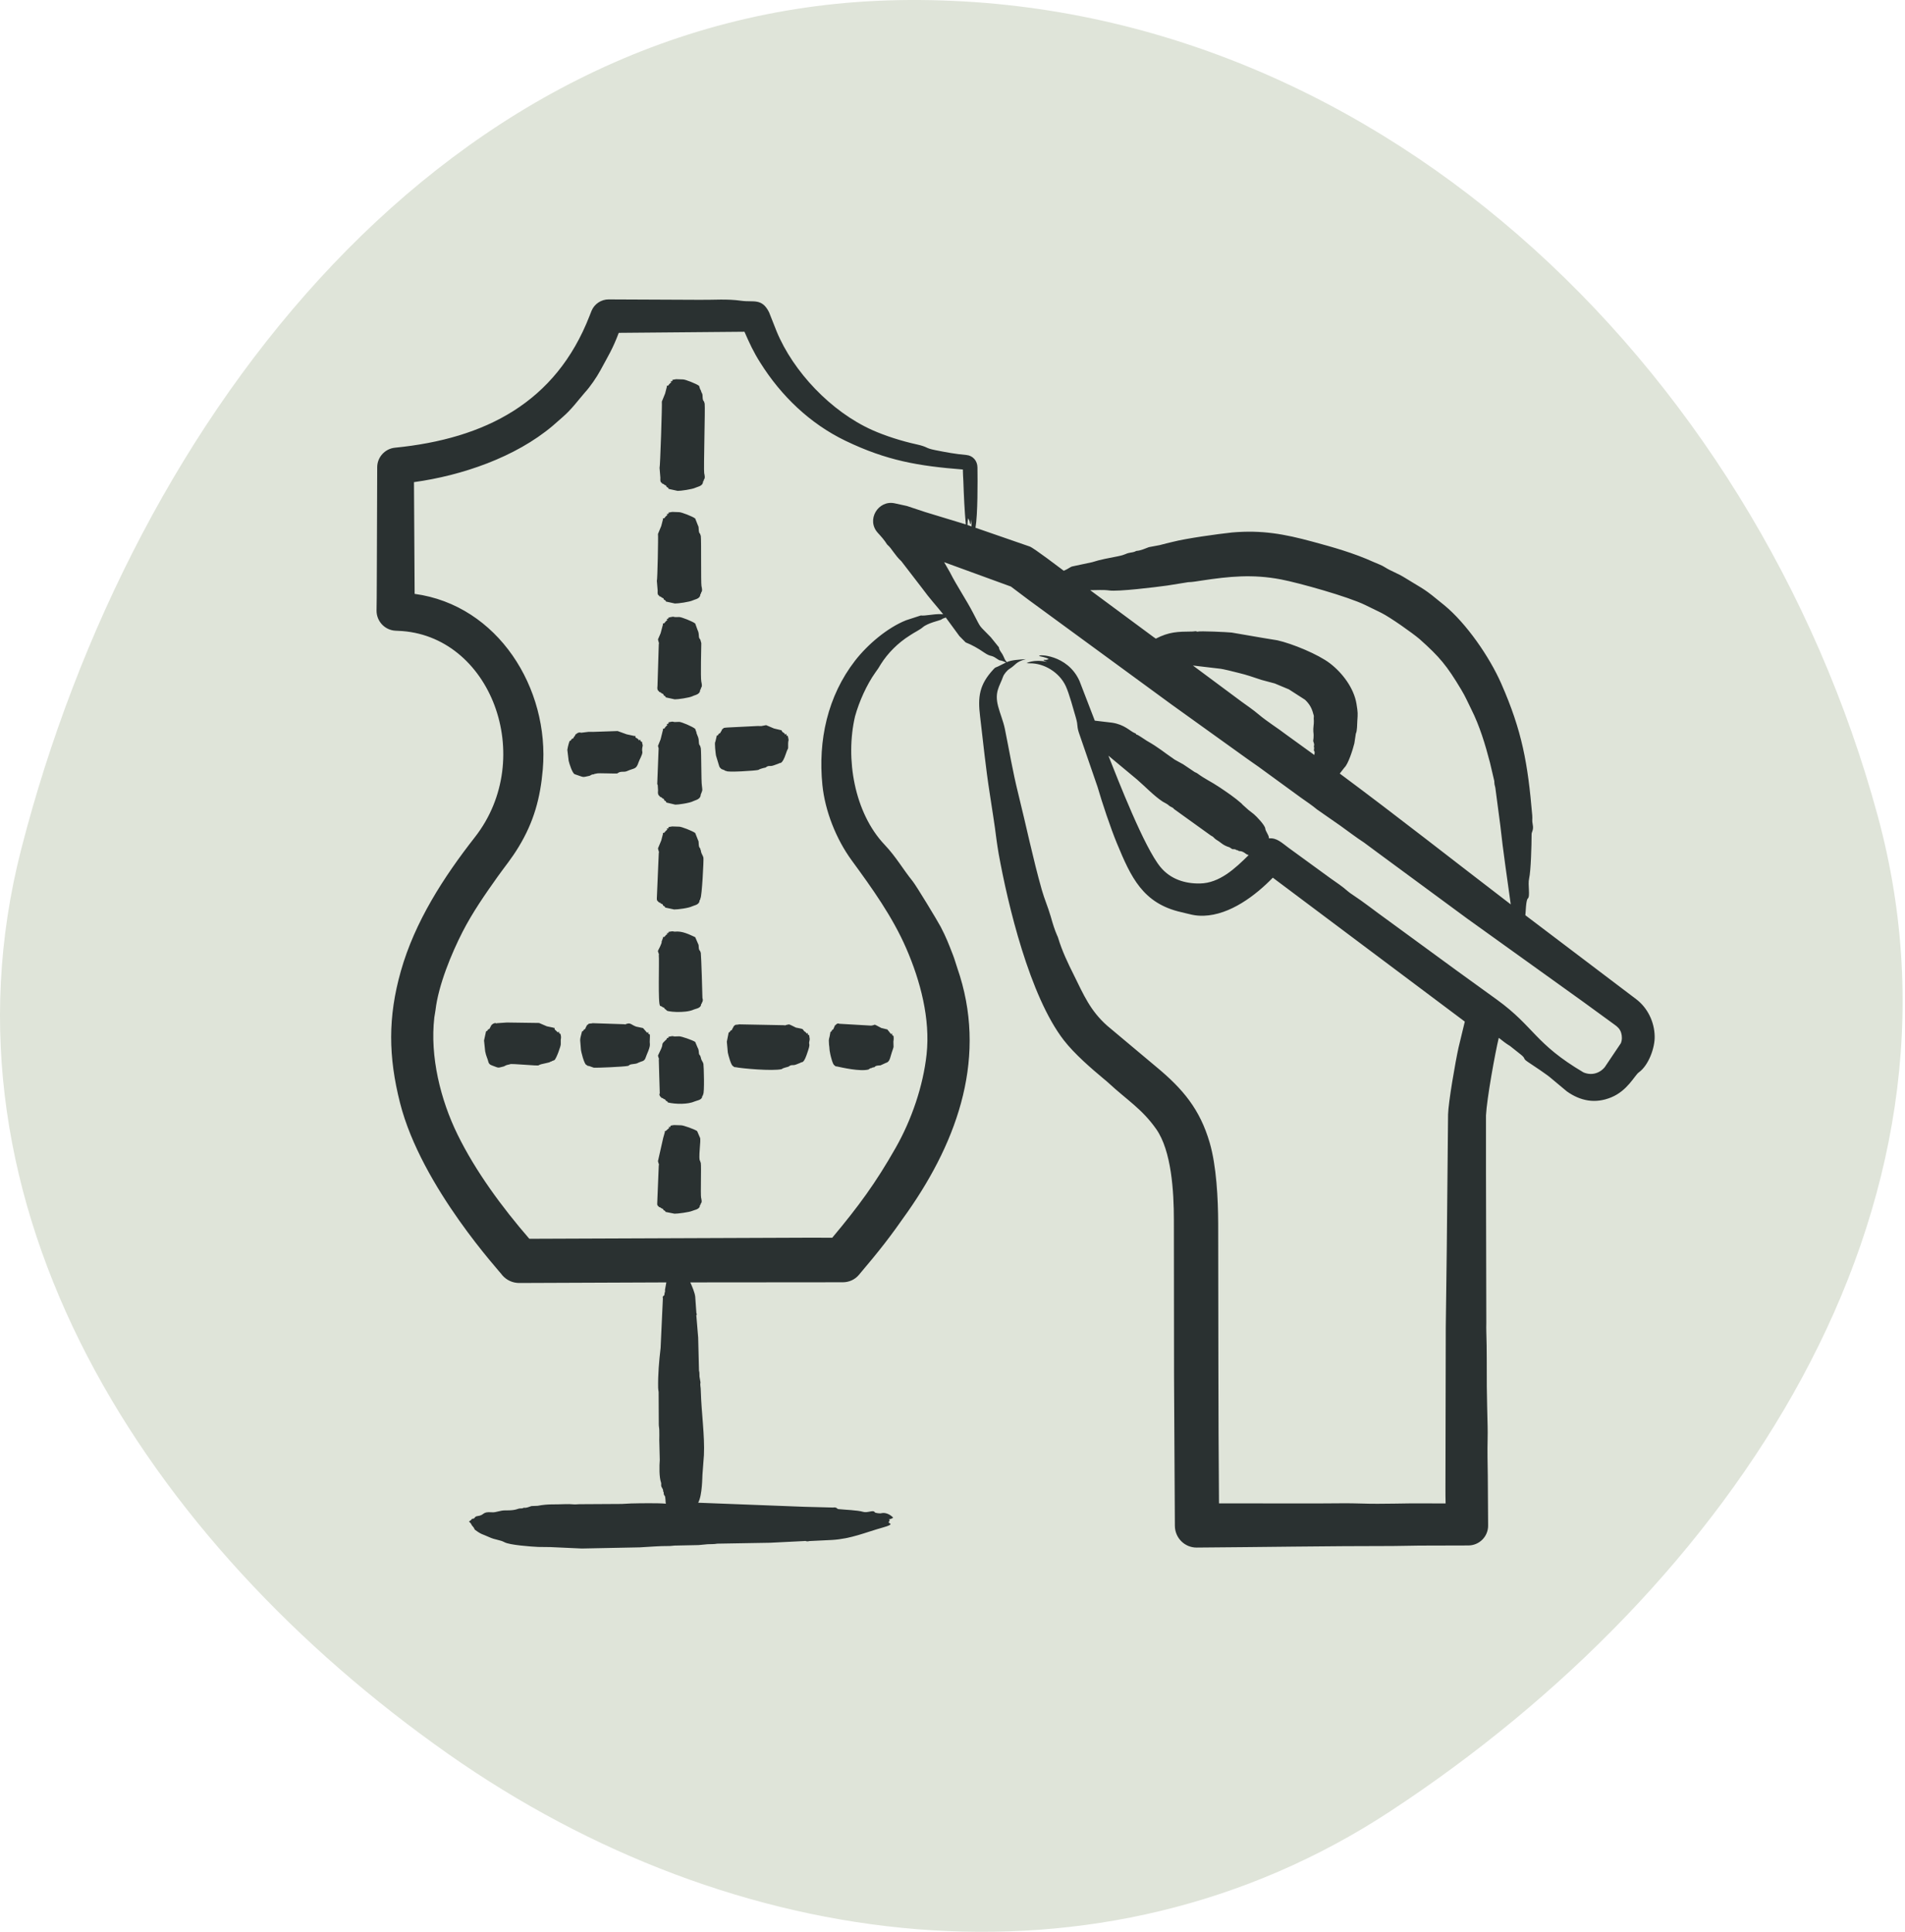
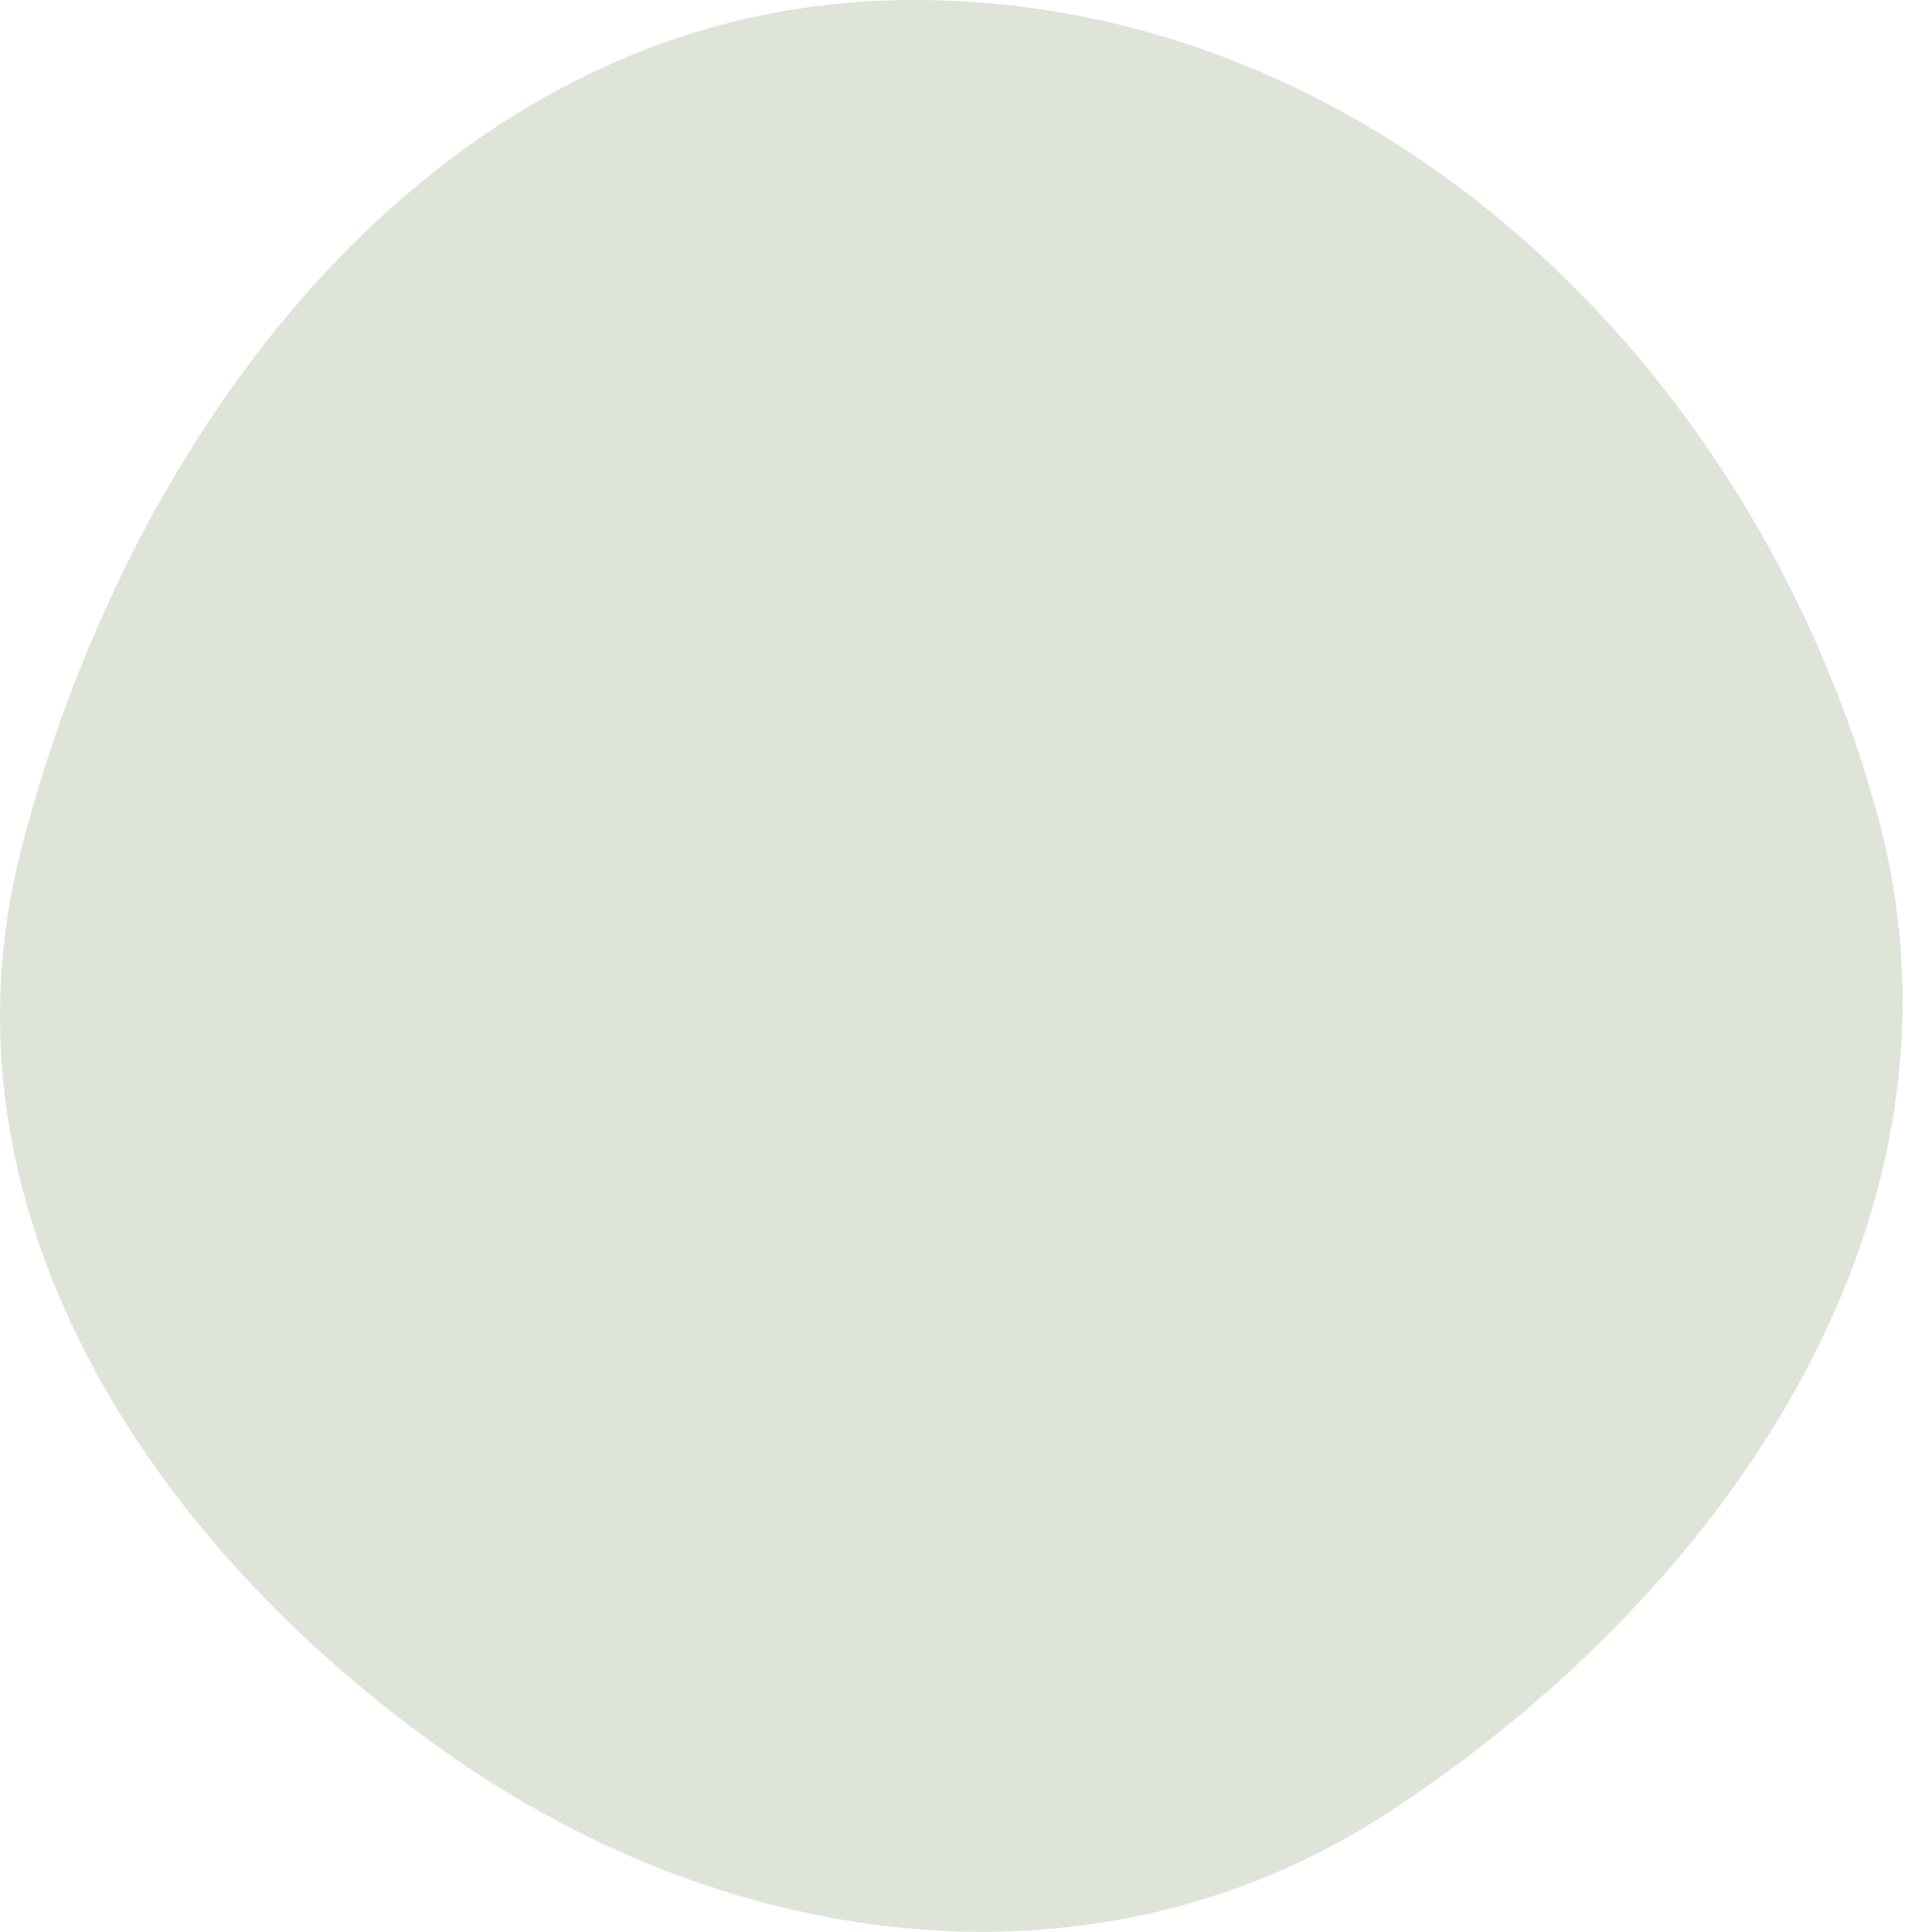
<svg xmlns="http://www.w3.org/2000/svg" fill="none" viewBox="0 0 498 505" height="505" width="498">
  <path fill="#DFE4D9" d="M234.87 0.036C357.641 -2.157 458.699 94.793 490.881 213.291C518.859 316.312 452.691 414.866 363.432 473.424C287.416 523.294 191.576 510.718 117.187 458.45C38.331 403.043 -18.419 315.31 5.545 221.961C34.788 108.05 117.284 2.137 234.87 0.036Z" clip-rule="evenodd" fill-rule="evenodd" />
-   <path fill="#2A3131" d="M183.382 153.184C183.202 152.338 183.357 141.158 183.202 140.094C183.202 139.822 182.914 139.763 183.115 139.669C183.115 139.643 183.072 139.622 183.072 139.6C182.447 139.132 182.823 137.845 182.471 137.378L181.742 135.525C181.056 134.977 178.105 133.848 177.538 133.866L175.736 133.801C174.054 134.036 175.078 134.081 174.707 134.303L174.235 134.397C174.717 134.71 174.372 134.541 173.849 135.186C173.847 135.189 173.782 135.45 173.549 135.47C173.035 135.511 173.334 135.586 173.334 135.667L172.862 137.481L172.005 139.562C172.112 140.179 171.868 151.73 171.713 151.833L171.928 154.407C171.938 154.555 171.751 155.534 172.356 155.715C172.356 155.763 172.27 155.809 172.399 155.852C172.571 155.925 172.957 155.999 172.828 156.071C173.268 156.39 173.515 156.28 173.515 156.633C173.515 156.845 174.073 156.785 174.073 157.225L176.432 157.74C177.136 157.77 180.318 157.336 181.151 156.904C181.68 156.629 183.081 156.531 183.081 155.304C183.081 155.303 183.296 155.251 183.296 154.846C183.707 154.475 183.475 153.65 183.382 153.184ZM183.331 178.118C183.107 177.017 183.331 168.891 183.331 168.105L183.073 167.157C182.421 166.603 182.948 165.806 182.344 164.635L181.743 162.97C181.084 162.42 178.072 161.242 177.539 161.272C175.947 161.36 176.282 161.187 175.909 161.19C175.818 161.191 174.281 161.443 174.794 161.576L174.493 161.765C174.236 161.778 174.236 161.8 174.236 161.817C174.7 162.117 174.392 161.966 173.85 162.623C173.845 162.629 173.783 162.894 173.55 162.919C173.032 162.974 173.335 163.03 173.335 163.117L172.692 165.523L172.005 167.119C172.111 167.724 172.373 168.18 172.22 168.282L171.878 179.375C171.88 179.404 171.643 180.386 172.307 180.718C172.307 180.765 172.221 180.812 172.35 180.85C172.521 180.932 172.907 181.009 172.779 181.082C173.222 181.414 173.465 181.287 173.465 181.657C173.465 181.871 174.023 181.817 174.023 182.271L176.382 182.79C177.076 182.819 180.287 182.384 181.1 181.94C181.659 181.635 183.031 181.552 183.031 180.298C183.031 180.289 183.245 180.237 183.245 179.821C183.654 179.414 183.428 178.616 183.331 178.118ZM184.09 123.679C183.903 122.797 184.372 106.59 184.214 105.5C184.214 105.21 183.926 105.166 184.128 105.058C184.128 105.041 184.085 105.02 184.085 104.998C183.428 104.439 183.869 103.258 183.484 102.737C183.278 102.457 183.245 101.867 183.055 101.806L182.755 100.854C182.074 100.309 179.082 99.143 178.551 99.173L176.749 99.112C175.11 99.31 176.072 99.42 175.72 99.618L175.248 99.713C175.334 99.768 175.419 99.82 175.419 99.875C175.602 100.04 175.415 99.83 174.862 100.515C174.861 100.516 174.801 100.775 174.562 100.806C174.042 100.875 174.347 100.899 174.347 101.004L173.875 102.844L173.018 104.959C173.124 105.569 172.575 122.204 172.422 122.305L172.636 124.918C172.647 125.071 172.462 126.067 173.065 126.247C173.065 126.295 172.979 126.342 173.108 126.385C173.279 126.466 173.666 126.535 173.537 126.612C173.99 126.929 174.223 126.832 174.223 127.178C174.223 127.383 174.781 127.337 174.781 127.783L177.141 128.301C177.836 128.331 181.01 127.897 181.859 127.456C182.387 127.182 183.79 127.07 183.79 125.835C183.79 125.819 184.004 125.776 184.004 125.363C184.417 124.995 184.182 124.144 184.09 123.679ZM206.029 192.728C205.982 192.497 205.933 192.127 205.772 192.342C205.729 192.371 205.729 192.359 205.729 192.342C205.686 192.312 205.643 192.265 205.6 192.23C205.6 191.284 205.329 192.26 205.214 191.96C204.935 191.238 204.687 191.787 204.27 190.828C204.27 190.858 204.227 190.867 204.227 190.858L202.339 190.407L200.28 189.536L199.036 189.772L198.007 189.76L190.13 190.152C188.858 190.28 189.379 190.194 188.928 190.538C188.885 190.564 188.842 190.473 188.8 190.594C188.363 191.687 188.485 190.896 188.371 191.439C188.328 191.537 188.328 191.559 188.285 191.576C188.285 191.606 188.242 191.598 188.242 191.61C187.293 192.087 188.217 192.018 187.384 192.267L186.998 193.906C186.725 193.959 187.086 197.052 187.17 197.479L188.027 200.302C188.123 200.646 188.629 201.013 188.629 201.022L189.401 201.314C189.446 201.502 189.756 201.462 189.873 201.503C189.873 201.94 197.63 201.438 198.265 201.235V201.222C198.94 200.817 200.153 200.625 200.153 200.608C201.046 199.894 201.146 200.462 202.298 200.033L203.542 199.587C203.868 199.187 204.392 200.22 205.515 196.812C206.124 194.963 206.03 196.441 206.03 194.376C206.029 193.3 206.297 193.879 206.029 192.728ZM211.582 270.92C211.538 270.715 211.495 270.578 211.495 270.539C211.147 270.313 211.427 271.018 211.11 269.977C210.481 270.386 211.285 270.238 210.337 269.574C210.337 269.553 210.294 269.634 210.251 269.565C209.709 268.757 209.928 268.993 208.149 268.6C208.149 268.609 208.106 268.613 208.106 268.6C206.057 267.633 206.58 267.653 205.447 267.926C205.361 267.857 205.232 268.162 205.104 267.965L193.141 267.736C193.098 267.744 193.055 267.822 193.012 267.787C192.068 267.896 192.298 267.782 191.896 268.173C191.896 268.202 191.853 268.104 191.81 268.228C191.576 268.832 191.338 268.933 191.338 269.215C190.981 269.429 191 269.237 190.823 269.674L190.48 269.901L190.008 272.264L190.265 275.113C190.386 275.734 191.098 278.435 191.595 278.622C191.595 278.63 191.638 278.643 191.638 278.656C192.08 278.95 191.757 278.897 192.324 278.935C193.779 279.251 202.011 280.022 204.417 279.425C204.417 279.211 205.914 278.861 205.918 278.859C206.122 278.637 206.132 279.013 206.132 278.799C207.013 278.093 207.116 278.633 208.148 278.224L209.264 277.778C209.543 277.417 209.955 278.222 210.808 275.873C212.191 272.064 211.23 273.556 211.622 271.952C211.756 271.543 211.582 271.24 211.582 270.92ZM325.703 223.167C324.465 222.198 324.061 222.584 323.772 222.377C323.277 222.023 323.331 222.288 323.215 222.197C323 221.896 322.528 221.978 322.143 221.939L321.413 221.463C319.639 220.927 319.256 220.245 318.153 219.601C317.767 219.374 317.423 219.069 317.124 218.744C316.952 218.58 316.695 218.508 316.523 218.375L306.914 211.468C306.613 210.988 305.97 210.924 305.584 210.542C305.163 210.115 304.324 209.774 303.954 209.529C301.674 208.025 299.463 205.674 297.262 203.764L289.755 197.514C292.31 203.947 299.14 221.545 303.396 226.662C306.008 229.803 309.776 230.987 313.691 230.918C318.829 230.826 322.879 226.997 326.431 223.492C326.132 223.424 325.918 223.321 325.703 223.167ZM423.807 269.984C424.064 270.846 424.064 271.824 423.721 272.669L419.517 278.919C418.101 280.629 415.951 281.149 413.941 280.292C401.205 272.771 401.127 268.41 391.377 261.327L380.824 253.7L362.55 240.342C359.504 238.171 356.588 235.829 353.499 233.8C353.114 233.552 352.685 233.247 352.341 232.947C350.925 231.699 349.338 230.63 347.794 229.554L336.899 221.623C335.093 220.301 333.782 218.928 331.751 219.13C331.708 219.061 331.708 218.988 331.708 218.907C331.635 218.162 330.82 217.251 330.764 216.561C330.693 215.704 328.526 213.432 327.761 212.786L326.431 211.753L324.93 210.41C324.759 210.286 324.673 210.119 324.544 209.998C322.76 208.431 320.801 207.108 318.839 205.791C316.465 204.195 315.123 203.715 312.919 202.084C312.748 201.964 312.491 201.908 312.319 201.797L309.316 199.777L307.086 198.549C304.131 196.533 303.025 195.458 299.793 193.62C299.339 193.361 297.444 191.994 297.091 191.982C296.921 191.976 297.13 191.733 296.576 191.583C295.346 191.051 293.964 189.375 290.7 188.889L286.196 188.357L282.206 178.001C279.07 170.948 271.028 170.984 271.696 171.472C271.825 171.567 273.716 171.823 274.141 172.3C273.927 172.335 273.669 172.404 273.455 172.467C273.24 172.463 272.94 172.429 272.854 172.476C272.619 172.614 273.392 172.818 273.712 172.979C271.984 172.625 269.987 172.589 268.35 173.309C268.736 173.343 268.908 173.381 269.165 173.373C272.946 173.304 276.938 175.741 278.603 179.319C279.507 181.264 280.619 185.42 281.219 187.469C281.971 190.037 281.329 189.582 282.248 192.115L286.924 205.691C288.067 209.67 290.32 216.416 291.986 220.435C295.638 229.241 298.734 236.135 308.801 238.416C311.051 238.927 312.285 239.423 314.678 239.347C321.548 239.13 328.211 234.061 332.738 229.404L382.926 267.02L381.296 273.763C380.453 277.571 378.615 288.164 378.551 291.308L378.207 326.822L377.95 346.867L377.864 388.987C377.864 390.304 377.864 391.629 377.907 392.95C376.277 392.959 374.646 392.963 372.974 392.938C367.269 392.869 361.607 393.174 355.858 392.981C352.47 392.856 348.995 392.951 345.563 392.951L318.667 392.947C318.454 368.522 318.523 344.17 318.453 319.748C318.425 313.343 318.019 304.758 316.222 298.63C313.679 289.962 309.298 284.664 302.238 278.821L289.454 268.106C284.999 264.154 283.303 260.06 280.703 254.808C279.159 251.728 277.657 248.597 276.585 245.062C276.542 244.89 276.456 244.71 276.371 244.556C275.684 243.007 275.169 241.295 274.698 239.606C273.903 236.9 273.05 235.067 272.338 232.554C270.028 224.403 268.261 215.794 266.204 207.528C264.697 201.475 263.907 196.491 262.686 190.49C262.289 188.537 261.433 186.548 260.927 184.618C259.935 180.828 261.31 179.435 262.214 176.875C262.456 176.191 263.28 175.209 263.887 174.833C265.681 173.722 265.373 173.056 268.177 172.285C266.667 172.395 264.495 172.466 263.201 173.062C262.729 172.513 262.686 172.38 262.3 171.504C261.931 170.608 261.169 169.996 261.142 169.2L258.998 166.545C255.729 163.126 256.701 164.663 254.451 160.33C252.481 156.537 250.209 153.283 248.316 149.558L246.815 146.942L264.274 153.312L268.992 156.864L306.312 184.176L325.916 198.246C326.902 198.983 327.932 199.631 328.918 200.352L340.114 208.511C341.53 209.506 342.988 210.484 344.319 211.592L350.324 215.77C352.426 217.263 354.443 218.836 356.588 220.226L360.148 222.865L383.569 240.109L413.768 261.771L422.047 267.802C422.856 268.36 423.504 268.965 423.807 269.984ZM246.559 160.543C246.345 160.534 246.131 160.521 245.873 160.517C244.01 160.463 241.753 161.035 240.726 160.864L236.865 162.121C231.978 164.065 226.808 168.453 223.525 172.686C216.341 181.946 213.816 193.539 214.988 205.176C215.674 211.987 218.59 219.329 222.666 224.904C227.994 232.191 233.288 239.555 236.907 247.875C240.598 256.356 243.232 266.292 242.227 275.573C241.333 283.836 238.32 292.653 234.162 299.976C228.927 309.199 224.462 315.268 217.561 323.513L211.427 323.501L138.375 323.783C131.264 315.578 124.302 306.133 119.587 296.493C115.176 287.475 112.358 276.167 113.539 265.929L113.839 264.075C114.601 257.465 118.051 249.169 120.917 243.567C123.482 238.554 126.81 233.742 130.097 229.132C132.159 226.242 133.68 224.497 135.588 221.355C139.577 214.786 141.254 208.545 141.894 201.104C143.714 179.929 130.169 158.168 108.392 155.223L108.22 126.019C120.758 124.295 134.742 119.517 144.468 111.309L147.085 109.014C149.441 106.983 151.033 104.738 152.918 102.567C154.275 101.091 155.981 98.614 156.95 96.811C159.033 92.939 160.127 91.301 161.755 86.996L194.613 86.709C195.935 89.708 196.945 91.961 198.775 94.834C204.185 103.461 211.748 110.743 220.995 115.197C231.874 120.437 240.202 121.81 251.709 122.717C251.709 123.738 251.795 124.763 251.838 125.788C251.967 129.598 252.139 133.42 252.481 137.069L241.843 133.831L237.082 132.252L233.908 131.557C229.6 130.601 226.356 135.879 229.49 139.287C230.347 140.222 231.205 141.175 231.892 142.29C231.978 142.372 232.021 142.449 232.106 142.509C233.02 143.252 234.011 145.229 235.624 146.683L241.115 153.816C243.039 156.461 244.641 158.153 246.559 160.543ZM252.908 137.22C253.252 137.34 253.637 137.465 253.98 137.584C253.98 136.984 253.937 136.375 253.894 135.761C253.894 135.761 253.805 137.232 253.637 137.006C253.551 136.907 253.508 136.529 253.465 136.276C253.337 136.011 253.251 135.749 253.122 135.47C252.951 135.882 252.951 136.551 252.908 137.22ZM343.462 187.181C343.462 186.984 343.376 186.808 343.333 186.666C342.944 185.107 342.338 184.016 341.145 182.887L336.942 180.185L333.252 178.641L329.735 177.697C327.483 176.959 326.088 176.43 323.729 175.865C322.616 175.599 319.712 174.815 318.625 174.745L311.847 173.948L324.544 183.381C326.045 184.474 327.59 185.512 328.963 186.679C331.323 188.67 333.939 190.243 336.384 192.122L343.59 197.334C343.59 196.952 343.792 196.687 343.59 196.373C343.281 195.893 343.703 195.871 343.462 195.095C343.462 195.078 343.462 195.052 343.462 195.03C343.676 194.606 343.419 194.117 343.29 193.666C343.275 193.476 343.527 192.641 343.333 191.256C343.247 190.217 343.505 189.278 343.462 188.407C343.419 187.971 343.419 187.567 343.462 187.181ZM284.994 154.259C286.61 154.259 288.45 154.115 289.97 154.331C292.299 154.664 302.046 153.48 305.198 153.036L310.603 152.169C311.761 152.143 312.962 151.916 314.121 151.744C321.359 150.649 327.503 150.032 334.883 151.448C339.586 152.35 352.406 155.937 356.888 158.131L361.092 160.182C363.485 161.386 369.17 165.403 371.13 167.063C376.36 171.731 378.227 173.966 381.983 180.245C383.205 182.288 383.596 183.357 384.599 185.345C386.803 189.712 388.258 194.546 389.489 199.265L390.561 203.834C390.768 204.433 390.47 204.383 390.904 205.88L392.19 215.614C392.95 222.631 393.978 229.369 394.936 236.384C380.093 225.028 365.193 213.28 350.238 202.187L351.439 200.643C352.47 199.705 353.679 195.825 354.055 194.281L354.441 191.742C354.808 191.013 354.769 189.34 354.827 188.469C354.96 186.468 354.991 186.317 354.612 183.982C353.946 179.87 350.939 175.877 347.664 173.373C344.587 171.022 337.874 168.248 333.937 167.359L330.162 166.741L321.969 165.334C320.858 165.212 313.633 164.871 313.046 165.094C313.003 165.111 312.918 165.12 312.875 165.077C312.619 164.874 312.271 165.058 311.674 165.064C307.82 165.103 305.673 165.122 302.151 166.922C301.936 166.771 301.722 166.626 301.508 166.476L284.994 154.259ZM432.557 270.834C432.654 273.792 430.994 278.461 428.396 280.305C427.355 281.044 425.474 285.073 421.19 286.825C416.969 288.552 413.109 287.742 409.608 285.264L405.661 281.969C404.369 280.813 400.967 278.61 399.399 277.552C397.946 276.571 399.003 276.813 397.64 275.69L394.766 273.408C393.694 272.764 392.75 272.013 391.807 271.259C390.847 275.199 388.668 287.252 388.461 291.557V305.897L388.547 345.778C388.547 346.541 388.504 347.309 388.547 348.068C388.718 352.834 388.633 357.622 388.675 362.4C388.718 365.901 388.805 369.401 388.89 372.897C388.89 373.944 388.933 375.004 388.89 376.037C388.804 379.289 388.89 382.515 388.933 385.771L389.019 398.773C389.019 401.628 386.709 403.938 383.829 403.942L371.002 403.976C368.729 403.98 366.455 404.083 364.139 404.083C346.938 404.077 329.978 404.373 312.835 404.49C309.687 404.512 307.142 401.962 307.13 398.772L306.915 359.767L306.872 318.792C306.868 311.554 306.277 300.814 302.239 295.087C298.512 289.802 294.645 287.554 289.756 283.025C289.414 282.699 289.027 282.386 288.641 282.072C285.323 279.306 280.89 275.49 278.088 271.871C269.158 260.335 263.457 236.395 261.059 223.107C260.844 221.885 260.673 220.662 260.502 219.482C260.03 215.54 259.343 211.494 258.743 207.458C257.626 200.309 257.055 194.236 256.212 187.241C255.6 182.165 255.957 178.974 259.73 174.92C259.901 174.719 260.159 174.487 260.287 174.453C261.017 174.204 261.96 173.629 262.99 173.157C261.005 172.222 261.766 172.996 260.587 172.171C258.909 170.997 259.218 171.869 257.241 170.537C255.697 169.464 254.067 168.546 252.437 167.907L250.807 166.26L247.246 161.4C246.732 161.554 246.303 161.739 246.002 161.978C245.788 162.128 242.478 162.848 241.241 163.943C240.383 164.673 239.096 165.239 237.852 166.084C234.678 168.074 232.061 170.747 230.259 173.608C229.873 174.299 229.358 175.084 228.843 175.761C226.588 178.923 224.597 183.355 223.524 187.232C220.942 198.238 223.316 212.417 231.245 220.78C234.281 223.983 236.007 227.144 238.581 230.32C239.513 231.471 245.109 240.707 245.916 242.249C247.367 245.024 248.02 246.777 249.133 249.636C249.562 250.722 249.863 251.884 250.249 252.991C258.2 275.815 250.603 297.7 237.294 316.722C232.556 323.493 230.162 326.551 224.554 333.194C223.441 334.513 221.906 335.149 220.307 335.15L180.457 335.184C180.917 336.197 181.623 337.847 181.743 338.899L182.044 343.154C182.317 343.868 181.888 343.718 182.044 343.939L182.516 349.619L182.73 358.232C182.902 358.752 182.816 359.279 182.859 359.798L183.117 361.295C182.967 362.14 183.203 362.405 183.203 363.616C183.357 369.168 184.259 375.344 184.018 380.325L183.632 385.472C183.586 385.696 183.631 390.758 182.517 392.769L210.185 393.833L217.778 394.03C218.765 393.858 218.789 394.393 219.151 394.433C220.915 394.629 224.173 394.703 225.671 395.162C226.744 395.491 228.309 394.592 228.63 395.21C228.81 395.555 230.2 395.554 230.218 395.549C231.439 395.2 232.636 395.803 233.478 396.643C233.292 396.913 232.679 397.06 232.363 397.149C232.873 397.456 232.299 397.539 232.32 397.934C232.333 398.188 234.067 398.334 230.861 399.229C226.146 400.546 222.556 402.196 217.52 402.502L211.644 402.789C210.586 403.027 210.735 402.667 210.356 402.785L201.263 403.235L187.493 403.471C186.678 403.634 185.819 403.57 185.005 403.617L182.603 403.841L176.34 403.974C175.954 403.978 175.568 404.08 175.139 404.08C171.87 404.074 170.335 404.287 167.246 404.437L152.102 404.739L143.866 404.365L140.692 404.327C138.774 404.238 133.229 403.83 131.898 403.104C130.7 402.451 129.433 402.493 127.866 401.762C126.033 400.907 125.955 401.181 124.134 399.818C123.991 399.712 124.115 399.486 123.361 398.69C123.273 398.597 123.203 398.165 122.589 397.681C123.7 396.997 123.118 396.988 123.576 396.961C124.246 396.921 123.983 396.372 124.777 396.275C126.81 396.024 125.924 395.063 128.552 395.271C129.754 395.366 130.639 394.748 132.155 394.773C134.98 394.82 135.314 394.285 135.929 394.267C136.273 394.258 136.573 394.301 136.873 394.103C136.916 394.082 136.959 394.069 137.002 394.078C137.646 394.185 138.289 393.842 138.932 393.645L140.562 393.576C143.321 393.033 145.172 393.281 147.554 393.147C148.412 393.1 149.271 393.138 150.085 393.207C150.557 393.241 150.986 393.16 151.415 393.156L162.525 393.091C163.34 393.07 164.155 392.984 164.97 392.962C167.061 392.913 172.092 392.826 174.064 393.022C173.965 392.845 174.016 391.196 173.763 390.951C173.311 390.511 173.658 390.052 173.377 389.84C173.334 389.818 173.334 389.797 173.334 389.775C173.463 389.359 173.077 388.969 172.906 388.57C172.756 388.262 172.92 387.816 172.819 387.544C172.293 386.109 172.352 383.148 172.476 381.581L172.348 376.391C172.348 375.533 172.391 374.675 172.348 373.813C172.348 373.311 172.219 372.813 172.219 372.307L172.176 363.84C172.133 363.462 172.048 363.085 172.048 362.712C171.991 359.27 172.28 355.813 172.691 352.352L173.291 339.328C173.067 338.737 173.659 338.695 173.677 338.453C173.72 338.17 173.72 337.887 173.849 337.608C173.892 337.432 173.806 337.252 173.849 337.076L174.191 335.185L135.757 335.339C133.998 335.348 132.41 334.576 131.338 333.349C131.16 332.874 110.177 310.387 104.57 288.256C101.522 276.223 101.377 265.872 104.785 253.841C108.459 240.866 115.979 229.254 124.131 218.833C140.43 197.998 128.243 165.759 104.055 164.883L103.369 164.848C100.538 164.694 98.393 162.322 98.436 159.529C98.522 155.227 98.479 150.95 98.522 146.661L98.608 122.132C98.608 119.468 100.667 117.277 103.241 117.019C126.844 114.674 145.306 105.216 154.117 82.564L154.632 81.256C155.404 79.39 157.206 78.258 159.092 78.258L182.9 78.365C186.778 78.414 189.932 78.07 193.839 78.618C196.95 79.055 199.168 77.848 201.045 81.612L203.018 86.601C207.362 97.15 217.262 107.595 228.026 112.407C231.524 113.97 235.803 115.305 239.48 116.113C242.773 116.837 241.65 117.087 244.499 117.653C247.23 118.195 249.825 118.684 252.606 118.922C254.296 119.067 255.498 120.406 255.523 122.144C255.576 125.875 255.618 134.401 255.008 137.938L269.207 142.854C270.294 143.256 277.027 148.394 278.086 149.181C279.245 148.727 279.798 148.139 280.36 148.04L285.507 146.942C287.666 146.232 289.919 145.862 292.199 145.406C294.485 144.948 294.055 144.699 295.416 144.466C295.931 144.372 296.489 144.317 296.961 144.041C297.047 144.007 297.089 143.986 297.132 143.986C298.29 143.9 299.32 143.381 300.349 143.008L303.181 142.476C304.296 142.145 305.454 141.914 306.612 141.618C310.091 140.722 318.272 139.58 322.098 139.173C329.895 138.5 335.721 139.576 343.031 141.55C348.511 143.029 353.844 144.526 359.075 146.891C360.104 147.358 361.177 147.693 362.121 148.314C363.384 149.145 365.475 149.907 367.097 150.914C372.765 154.432 371.844 153.477 377.606 158.223C383.323 162.932 389.368 171.656 392.448 178.659C397.92 191.101 399.4 199.558 400.556 213.139C400.639 214.119 400.447 214.326 400.685 215.542C400.967 216.986 400.384 217.374 400.384 218.068C400.384 220.886 400.202 227.621 399.741 229.599C399.353 231.266 400.087 234.26 399.398 234.849C398.881 235.291 398.854 238.595 398.755 239.216L427.71 261.145C430.712 263.406 432.493 267.11 432.557 270.834ZM183.888 224.214C183.711 223.379 183.358 223.343 183.202 222.275C183.202 222.003 182.914 221.944 183.115 221.85C183.115 221.824 183.072 221.803 183.072 221.785C182.436 221.276 182.834 220.061 182.471 219.567L181.742 217.719C180.996 217.17 178.102 216.047 177.538 216.072L175.736 216.012C174.119 216.205 175.041 216.291 174.707 216.505L174.235 216.599C174.321 216.65 174.407 216.706 174.407 216.758C174.545 216.897 174.468 216.719 173.849 217.389C173.843 217.395 173.782 217.645 173.549 217.672C173.032 217.73 173.334 217.778 173.334 217.861L172.862 219.679L172.005 221.743C172.112 222.362 172.374 222.769 172.219 222.871L171.725 234.398C171.746 234.684 171.517 235.383 172.154 235.702C172.154 236.003 172.854 235.913 172.626 236.058C173.058 236.361 173.312 236.26 173.312 236.612C173.312 236.823 173.87 236.764 173.87 237.204L176.23 237.71C177.183 237.721 180.026 237.361 180.948 236.882C181.454 236.618 182.879 236.52 182.879 235.295C182.879 235.278 183.093 235.241 183.093 234.832C183.499 234.427 183.986 224.707 183.888 224.214ZM216.725 273.066C216.904 274.141 216.721 273.975 217.068 275.606C217.172 276.097 217.682 278.212 218.098 278.42C218.098 278.429 218.141 278.441 218.141 278.454C218.515 278.703 218.245 278.708 218.741 278.733C220.085 279.022 224.917 280.137 227.074 279.528V279.515C227.41 279.314 227.451 279.152 227.847 279.171C227.89 279.171 227.933 279.068 227.975 279.056L228.662 278.901C228.792 278.444 230.071 278.485 230.163 278.46L231.535 277.834C232.627 277.561 232.643 276.552 233.123 275.105C233.791 273.089 233.551 274.167 233.551 272.24C233.551 272.238 233.785 270.986 233.465 270.64H233.294C233.294 270.606 233.251 270.554 233.208 270.524C233.208 269.614 232.955 270.504 232.907 270.254L231.964 269.07L230.462 268.701C230.462 268.71 230.419 268.714 230.419 268.701C227.913 267.397 229.183 267.912 227.717 268.067L219.384 267.585C219.009 267.29 218.397 267.875 218.397 267.971C218.354 268.001 218.311 267.902 218.268 268.027L217.839 269.013C217.839 269.101 217.533 269.042 217.41 269.472C217.29 269.887 217.11 269.404 217.066 269.888C216.804 271.737 216.563 271.17 216.725 273.066ZM183.483 205.294C183.305 204.373 183.357 196.714 183.202 195.55C183.202 195.234 182.914 195.191 183.115 195.069C183.115 195.052 183.072 195.031 183.072 195.005C182.425 194.422 182.948 193.554 182.343 192.29L182.043 191.534C181.879 191.488 182.323 191.519 182.043 191.372L181.742 190.51C181.076 189.909 178.065 188.65 177.538 188.678L176.466 188.716C176.466 188.725 176.423 188.725 176.423 188.729L175.736 188.609C174.086 188.84 175.06 188.925 174.707 189.158L174.235 189.265C174.697 189.565 174.398 189.429 173.849 190.136C173.846 190.141 173.787 190.422 173.549 190.453C173.025 190.522 173.334 190.558 173.334 190.663L172.691 193.25L172.005 194.962L172.176 195.592L171.814 204.911C171.814 205.018 171.942 205.121 171.942 205.224L172.028 206.64C172.03 206.666 171.802 207.758 172.457 208.086C172.457 208.133 172.371 208.189 172.5 208.235C172.672 208.313 173.058 208.399 172.929 208.476C172.929 208.515 173.101 208.439 173.101 208.613C173.25 208.732 173.616 208.701 173.616 209.093C173.616 209.337 174.174 209.249 174.174 209.754L176.533 210.311C177.193 210.341 180.355 209.9 181.252 209.393C181.745 209.115 183.182 208.983 183.182 207.634C183.182 207.617 183.182 207.613 183.225 207.6C183.715 206.274 183.639 206.822 183.483 205.294ZM169.908 270.667C169.74 269.859 169.607 270.466 169.607 270.284C169.564 270.25 169.521 270.198 169.479 270.169C169.479 269.229 169.245 270.186 169.135 269.899L168.106 268.714L166.39 268.346C166.39 268.355 166.347 268.358 166.347 268.346C164.971 267.863 164.852 267.175 163.645 267.672C163.516 267.603 163.43 267.908 163.302 267.71L154.891 267.431C154.847 267.439 154.762 267.517 154.719 267.482C153.592 267.613 154.067 267.485 153.604 267.868C153.561 267.897 153.518 267.799 153.475 267.923L153.132 268.541L153.003 268.91C151.994 269.513 152.872 269.378 152.145 269.596C151.407 272.328 151.715 271.516 151.845 274.092C151.845 274.834 152.746 278.17 153.26 278.317C153.531 278.394 153.364 278.599 153.99 278.63C154.033 278.63 154.033 278.621 154.033 278.642L155.234 279.067C155.84 279.14 163.003 278.836 164.117 278.604C164.656 278.492 164.289 278.326 165.018 278.184C167.216 277.918 166.118 277.972 167.592 277.476C168.758 277.184 168.637 276.657 169.093 275.619C170.284 272.912 169.769 273.087 169.866 271.947L169.908 270.667ZM146.593 270.566C146.512 270.172 146.354 269.977 146.293 270.184C146.293 270.21 146.293 270.197 146.293 270.184C146.25 270.15 146.207 270.098 146.165 270.069C146.165 269.14 145.884 270.077 145.779 269.798L145.006 269.061C145.006 268.311 144.792 268.801 144.792 268.697C144.749 268.684 144.749 268.624 144.706 268.615L142.947 268.246L140.931 267.376L132.498 267.257L129.924 267.433C129.881 267.441 129.795 267.519 129.752 267.484C129.405 267.211 128.594 267.699 128.594 267.87C128.551 267.9 128.508 267.801 128.466 267.926L127.951 268.912C127.506 269.179 127.65 268.887 127.436 269.371L127.05 269.598L126.535 271.961L126.835 274.81C127.085 276.105 127.468 276.649 127.693 277.632C127.925 278.294 128.391 278.392 129.023 278.632C130.534 279.204 130.083 279.113 131.768 278.718V278.705C132.597 278.208 132.945 278.335 133.355 278.152C133.637 277.934 140.802 278.669 140.802 278.446C141.376 277.987 143.891 277.834 143.976 277.417C143.987 277.41 144.191 277.578 144.191 277.378L144.92 277.095C145.428 276.756 146.642 273.348 146.593 272.909V271.849C146.516 271.825 146.786 271.392 146.593 270.566ZM167.89 194.247C167.847 194.037 167.804 193.903 167.804 193.861C167.395 193.615 167.749 194.387 167.332 193.303C166.62 193.766 167.487 193.563 166.432 192.904C166.389 192.878 166.346 192.96 166.303 192.892C166.26 192.776 166.217 192.785 166.132 192.742C166.132 192.116 165.92 192.386 165.874 192.377L163.815 191.927L161.456 191.074L155.005 191.293L153.89 191.28L151.917 191.52C151.385 191.266 150.63 191.739 150.63 191.906C150.544 191.932 150.501 191.842 150.459 191.962C150.16 192.708 149.977 192.531 149.944 192.807C149.903 193.151 149.498 192.906 149.3 193.404C149.055 194.019 149.058 192.665 148.443 195.274L148.314 195.999L148.657 198.848C148.81 199.549 149.625 202.151 150.244 202.357C152.927 203.245 152.022 203.211 154.191 202.756V202.743C154.66 202.518 154.66 202.386 155.22 202.4C155.263 202.4 155.306 202.296 155.391 202.284L155.949 202.19C156.231 201.971 161.413 202.304 161.413 202.13C162.303 201.418 163.077 201.945 163.944 201.533C165.871 200.674 166.301 201.178 166.947 199.204C167.168 198.528 167.933 197.324 167.933 196.591C167.933 196.527 167.767 196.106 167.933 195.283C168.09 194.79 168.016 194.792 167.89 194.247ZM183.888 278.095C183.71 277.348 183.357 277.312 183.202 276.376C183.202 276.127 182.915 276.079 183.115 275.998C183.115 275.976 183.072 275.955 183.072 275.938C182.427 275.486 182.941 274.748 182.343 273.763L181.743 272.33C181.025 271.852 178.12 270.85 177.539 270.868L176.466 270.902C176.466 270.906 176.423 270.906 176.423 270.914L175.737 270.811C174.04 271.049 175.103 271.061 174.708 271.254L174.236 271.34C174.322 271.387 174.407 271.434 174.407 271.477C172.494 273.295 173.561 272.415 172.863 274.068L172.005 275.904C172.118 276.488 172.381 276.809 172.22 276.903C172.22 278.202 172.477 284.912 172.477 285.794C172.245 286.027 172.483 286.629 172.863 286.82C172.863 286.858 172.777 286.902 172.906 286.936C173.078 287 173.464 287.06 173.335 287.137C173.781 287.394 174.021 287.342 174.021 287.631C174.021 287.795 174.579 287.778 174.579 288.154C176.599 288.632 179.795 288.702 181.657 287.867C182.288 287.584 183.588 287.522 183.588 286.456C183.588 286.449 183.803 286.406 183.803 286.044C184.205 285.722 183.983 278.517 183.888 278.095ZM183.28 313.05C183.109 312.296 183.357 304.948 183.202 303.979C183.202 303.721 182.915 303.672 183.115 303.585C183.115 303.568 183.072 303.546 183.072 303.525C182.42 303.036 183.357 297.787 182.978 297.336L182.249 295.641C181.575 295.147 178.594 294.099 178.045 294.123L176.243 294.063C174.33 294.273 175.93 294.494 174.999 294.564C174.741 294.577 174.741 294.586 174.741 294.607C174.827 294.655 174.913 294.701 174.913 294.749C175.064 294.9 174.976 294.69 174.355 295.332L174.054 295.594C173.542 295.633 173.84 295.69 173.84 295.77L173.368 297.439L172.003 303.487C172.112 304.091 172.382 304.427 172.218 304.525L171.824 314.171C171.853 314.493 171.613 315.056 172.253 315.377C172.253 315.415 172.167 315.458 172.296 315.497C172.468 315.566 172.854 315.63 172.725 315.699C173.148 315.984 173.412 315.894 173.412 316.214C173.412 316.407 173.97 316.346 173.97 316.758L176.329 317.226C177.035 317.252 180.245 316.846 181.047 316.462C181.594 316.201 182.978 316.113 182.978 315C182.978 314.986 183.193 314.952 183.193 314.571C183.605 314.282 183.365 313.446 183.28 313.05ZM183.627 260.814C183.627 259.918 183.334 250.225 183.202 249.064C183.202 248.808 182.916 248.772 183.115 248.678C183.115 248.657 183.072 248.64 183.072 248.618C182.457 248.188 182.808 247.118 182.514 246.735L181.742 244.95C180.035 244.175 178.361 243.314 176.466 243.5C176.466 243.509 176.423 243.509 176.423 243.514L175.736 243.415C174.055 243.618 175.074 243.655 174.707 243.861L174.235 243.947C174.321 243.994 174.407 244.041 174.407 244.089C174.45 244.132 174.535 244.171 174.407 244.205C173.944 244.345 173.864 244.881 173.549 244.912C173.032 244.964 173.334 245.004 173.334 245.088L172.949 246.139C173.163 246.353 172.005 248.497 172.005 248.502C171.947 248.836 172.408 249.477 172.219 249.596C172.381 251.053 171.96 262.627 172.559 262.809C172.559 262.847 172.473 262.89 172.602 262.929C172.773 262.998 173.159 263.066 173.031 263.131C173.453 263.405 173.717 263.322 173.717 263.632L174.232 264.001C173.865 264.439 179.155 264.924 181.353 263.872C181.876 263.623 183.284 263.546 183.284 262.444C183.284 262.433 183.498 262.384 183.498 262.023C183.541 261.984 183.584 261.95 183.627 261.916C183.627 261.407 183.88 261.774 183.627 260.814Z" clip-rule="evenodd" fill-rule="evenodd" />
</svg>